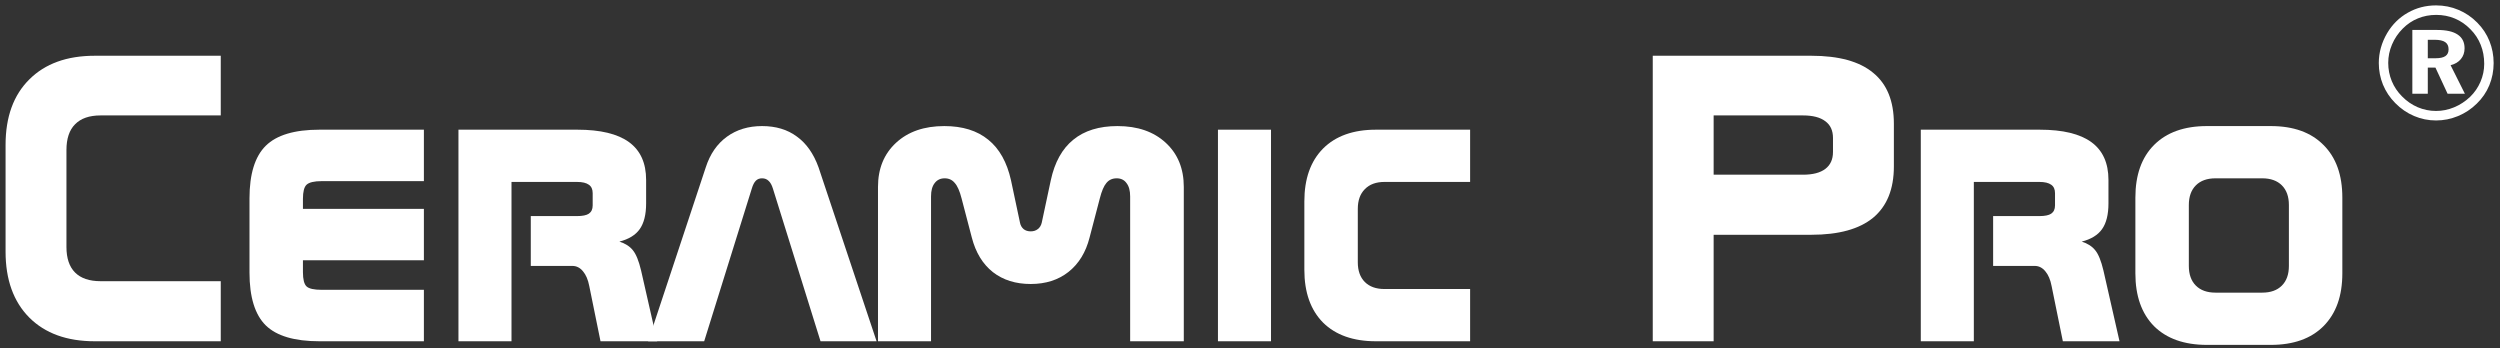
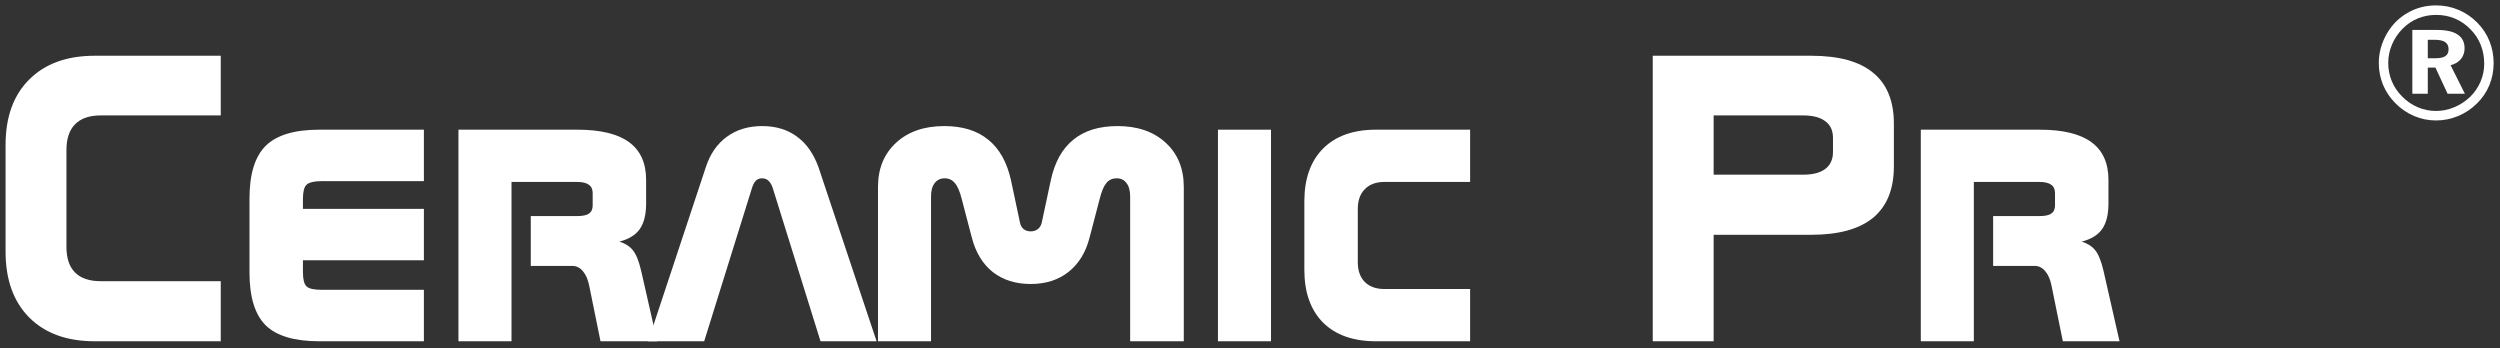
<svg xmlns="http://www.w3.org/2000/svg" width="359" height="50" viewBox="0 0 359 50" fill="none">
  <rect x="0" y="0" width="359" height="50" fill="#333333" stroke="none" />
  <path d="M13.61 8.006H31.701V16.575H14.447C12.831 16.575 11.61 16.998 10.783 17.844C9.956 18.672 9.542 19.903 9.542 21.538V35.474C9.542 37.089 9.956 38.311 10.783 39.138C11.61 39.965 12.831 40.379 14.447 40.379H31.701V49.006H13.61C9.609 49.006 6.474 47.871 4.204 45.601C1.934 43.312 0.8 40.157 0.8 36.137V20.816C0.8 16.796 1.934 13.661 4.204 11.41C6.474 9.14 9.609 8.006 13.61 8.006Z" fill="white" />
  <path d="M45.868 18.623H60.871V26.01H46.214C45.118 26.01 44.387 26.183 44.021 26.529C43.675 26.856 43.502 27.529 43.502 28.549V29.991H60.871V37.378H43.502V39.08C43.502 40.119 43.675 40.802 44.021 41.129C44.368 41.456 45.099 41.619 46.214 41.619H60.871V49.006H45.868C42.29 49.006 39.722 48.246 38.164 46.726C36.606 45.187 35.827 42.658 35.827 39.138V28.491C35.827 24.99 36.606 22.471 38.164 20.932C39.722 19.393 42.29 18.623 45.868 18.623Z" fill="white" />
  <path d="M65.834 18.623H82.915C86.224 18.623 88.695 19.22 90.33 20.412C91.965 21.605 92.783 23.413 92.783 25.837V29.212C92.783 30.809 92.475 32.04 91.86 32.906C91.263 33.752 90.292 34.348 88.945 34.694C89.792 34.964 90.436 35.377 90.879 35.935C91.34 36.493 91.734 37.464 92.061 38.849L94.37 49.006H86.233L84.618 41.071C84.444 40.167 84.146 39.465 83.723 38.965C83.3 38.445 82.79 38.186 82.194 38.186H76.221V31.03H82.857C83.646 31.03 84.213 30.915 84.56 30.684C84.925 30.434 85.108 30.04 85.108 29.501V27.741C85.108 27.183 84.925 26.779 84.56 26.529C84.194 26.26 83.627 26.125 82.857 26.125H73.451V49.006H65.834V18.623Z" fill="white" />
  <path d="M117.539 24.019L125.877 49.006H117.827L110.989 27.077C110.835 26.577 110.633 26.212 110.383 25.981C110.133 25.731 109.816 25.606 109.431 25.606C109.066 25.606 108.767 25.721 108.537 25.952C108.306 26.183 108.113 26.558 107.96 27.077L101.121 49.006H93.071L101.352 24.019C101.968 22.115 102.978 20.653 104.382 19.633C105.786 18.614 107.469 18.104 109.431 18.104C111.412 18.104 113.076 18.604 114.423 19.604C115.788 20.585 116.827 22.057 117.539 24.019Z" fill="white" />
  <path d="M145.18 25.894L146.478 32.011C146.555 32.377 146.728 32.675 146.998 32.906C147.267 33.117 147.604 33.223 148.007 33.223C148.411 33.223 148.748 33.117 149.017 32.906C149.306 32.694 149.498 32.386 149.594 31.982L150.893 25.894C151.451 23.298 152.528 21.355 154.124 20.066C155.721 18.758 157.837 18.104 160.472 18.104C163.357 18.104 165.665 18.902 167.397 20.499C169.128 22.095 169.993 24.211 169.993 26.846V49.006H162.29V28.203C162.29 27.375 162.117 26.741 161.77 26.298C161.443 25.837 160.972 25.606 160.357 25.606C159.741 25.606 159.251 25.827 158.885 26.27C158.52 26.693 158.202 27.433 157.933 28.491L156.461 34.117C155.923 36.233 154.913 37.878 153.432 39.051C151.97 40.206 150.162 40.782 148.007 40.782C145.853 40.782 144.045 40.215 142.583 39.08C141.121 37.926 140.111 36.272 139.554 34.117L138.082 28.491C137.813 27.433 137.486 26.693 137.101 26.27C136.736 25.827 136.255 25.606 135.658 25.606C135.043 25.606 134.562 25.837 134.216 26.298C133.87 26.741 133.696 27.375 133.696 28.203V49.006H126.079V26.846C126.079 24.211 126.945 22.095 128.676 20.499C130.407 18.902 132.715 18.104 135.601 18.104C138.217 18.104 140.323 18.758 141.919 20.066C143.516 21.355 144.603 23.298 145.18 25.894Z" fill="white" />
  <path d="M174.898 18.623H182.516V49.006H174.898V18.623Z" fill="white" />
  <path d="M197.577 18.623H211.109V26.125H198.818C197.606 26.125 196.663 26.471 195.99 27.164C195.317 27.837 194.98 28.78 194.98 29.991V37.666C194.98 38.878 195.317 39.821 195.99 40.494C196.663 41.167 197.606 41.504 198.818 41.504H211.109V49.006H197.577C194.326 49.006 191.797 48.111 189.989 46.322C188.2 44.514 187.305 41.985 187.305 38.734V28.924C187.305 25.673 188.2 23.144 189.989 21.336C191.797 19.527 194.326 18.623 197.577 18.623Z" fill="white" />
  <path d="M246.079 16.575V25.087H258.918C260.323 25.087 261.39 24.808 262.121 24.25C262.852 23.692 263.217 22.884 263.217 21.826V19.806C263.217 18.748 262.852 17.95 262.121 17.412C261.39 16.854 260.323 16.575 258.918 16.575H246.079ZM237.336 8.006H260.101C264.064 8.006 267.026 8.823 268.988 10.458C270.969 12.074 271.96 14.507 271.96 17.758V23.904C271.96 27.154 270.969 29.607 268.988 31.261C267.007 32.896 264.045 33.714 260.101 33.714H246.079V49.006H237.336V8.006Z" fill="white" />
  <path d="M275.826 18.623H292.907C296.216 18.623 298.687 19.22 300.322 20.412C301.957 21.605 302.775 23.413 302.775 25.837V29.212C302.775 30.809 302.467 32.04 301.852 32.906C301.255 33.752 300.284 34.348 298.937 34.694C299.784 34.964 300.428 35.377 300.871 35.935C301.332 36.493 301.727 37.464 302.054 38.849L304.362 49.006H296.225L294.609 41.071C294.436 40.167 294.138 39.465 293.715 38.965C293.292 38.445 292.782 38.186 292.186 38.186H286.213V31.03H292.849C293.638 31.03 294.206 30.915 294.552 30.684C294.917 30.434 295.1 30.04 295.1 29.501V27.741C295.1 27.183 294.917 26.779 294.552 26.529C294.186 26.26 293.619 26.125 292.849 26.125H283.443V49.006H275.826V18.623Z" fill="white" />
-   <path d="M314.316 29.443V38.186C314.316 39.398 314.653 40.34 315.326 41.013C315.999 41.687 316.942 42.023 318.154 42.023H324.847C326.059 42.023 327.002 41.687 327.675 41.013C328.348 40.34 328.685 39.398 328.685 38.186V29.443C328.685 28.232 328.348 27.289 327.675 26.616C327.002 25.942 326.059 25.606 324.847 25.606H318.154C316.942 25.606 315.999 25.942 315.326 26.616C314.653 27.289 314.316 28.232 314.316 29.443ZM316.913 18.104H326.088C329.339 18.104 331.859 19.008 333.648 20.816C335.456 22.605 336.36 25.125 336.36 28.376V39.253C336.36 42.504 335.456 45.033 333.648 46.842C331.859 48.63 329.339 49.525 326.088 49.525H316.913C313.662 49.525 311.133 48.63 309.324 46.842C307.536 45.033 306.641 42.504 306.641 39.253V28.376C306.641 25.125 307.536 22.605 309.324 20.816C311.133 19.008 313.662 18.104 316.913 18.104Z" fill="white" />
  <path d="M348.631 5.713V8.365H349.73C350.381 8.365 350.858 8.262 351.161 8.054C351.465 7.847 351.616 7.522 351.616 7.078C351.616 6.612 351.454 6.268 351.128 6.046C350.803 5.824 350.299 5.713 349.619 5.713H348.631ZM346.412 4.303H349.996C351.298 4.303 352.275 4.525 352.926 4.969C353.584 5.406 353.913 6.061 353.913 6.934C353.913 7.54 353.736 8.058 353.381 8.487C353.026 8.916 352.534 9.208 351.905 9.364L353.958 13.459H351.472L349.73 9.708H348.631V13.459H346.412V4.303ZM349.841 2.139C348.901 2.139 348.028 2.306 347.222 2.639C346.415 2.964 345.69 3.449 345.047 4.093C344.373 4.766 343.856 5.532 343.493 6.39C343.131 7.241 342.949 8.121 342.949 9.031C342.949 9.948 343.119 10.821 343.46 11.65C343.8 12.471 344.292 13.204 344.936 13.847C345.594 14.52 346.345 15.038 347.189 15.401C348.032 15.756 348.909 15.933 349.819 15.933C350.706 15.933 351.568 15.76 352.404 15.412C353.248 15.064 354.013 14.565 354.701 13.914C355.345 13.292 355.844 12.567 356.199 11.739C356.555 10.91 356.732 10.052 356.732 9.164C356.732 8.18 356.566 7.274 356.233 6.445C355.907 5.617 355.419 4.873 354.768 4.215C354.102 3.527 353.351 3.009 352.515 2.661C351.687 2.313 350.795 2.139 349.841 2.139ZM349.819 0.775C350.958 0.775 352.031 0.989 353.037 1.418C354.05 1.84 354.953 2.454 355.745 3.26C356.507 4.03 357.087 4.91 357.487 5.901C357.886 6.893 358.086 7.943 358.086 9.053C358.086 10.178 357.879 11.243 357.465 12.249C357.05 13.248 356.447 14.128 355.656 14.89C354.864 15.667 353.962 16.263 352.948 16.677C351.942 17.091 350.899 17.298 349.819 17.298C348.716 17.298 347.662 17.084 346.656 16.655C345.65 16.226 344.751 15.608 343.959 14.802C343.19 14.025 342.602 13.144 342.195 12.16C341.795 11.169 341.595 10.133 341.595 9.053C341.595 8.299 341.695 7.566 341.895 6.856C342.095 6.138 342.394 5.439 342.794 4.758C343.541 3.501 344.529 2.524 345.757 1.829C346.985 1.126 348.339 0.775 349.819 0.775Z" fill="white" />
</svg>